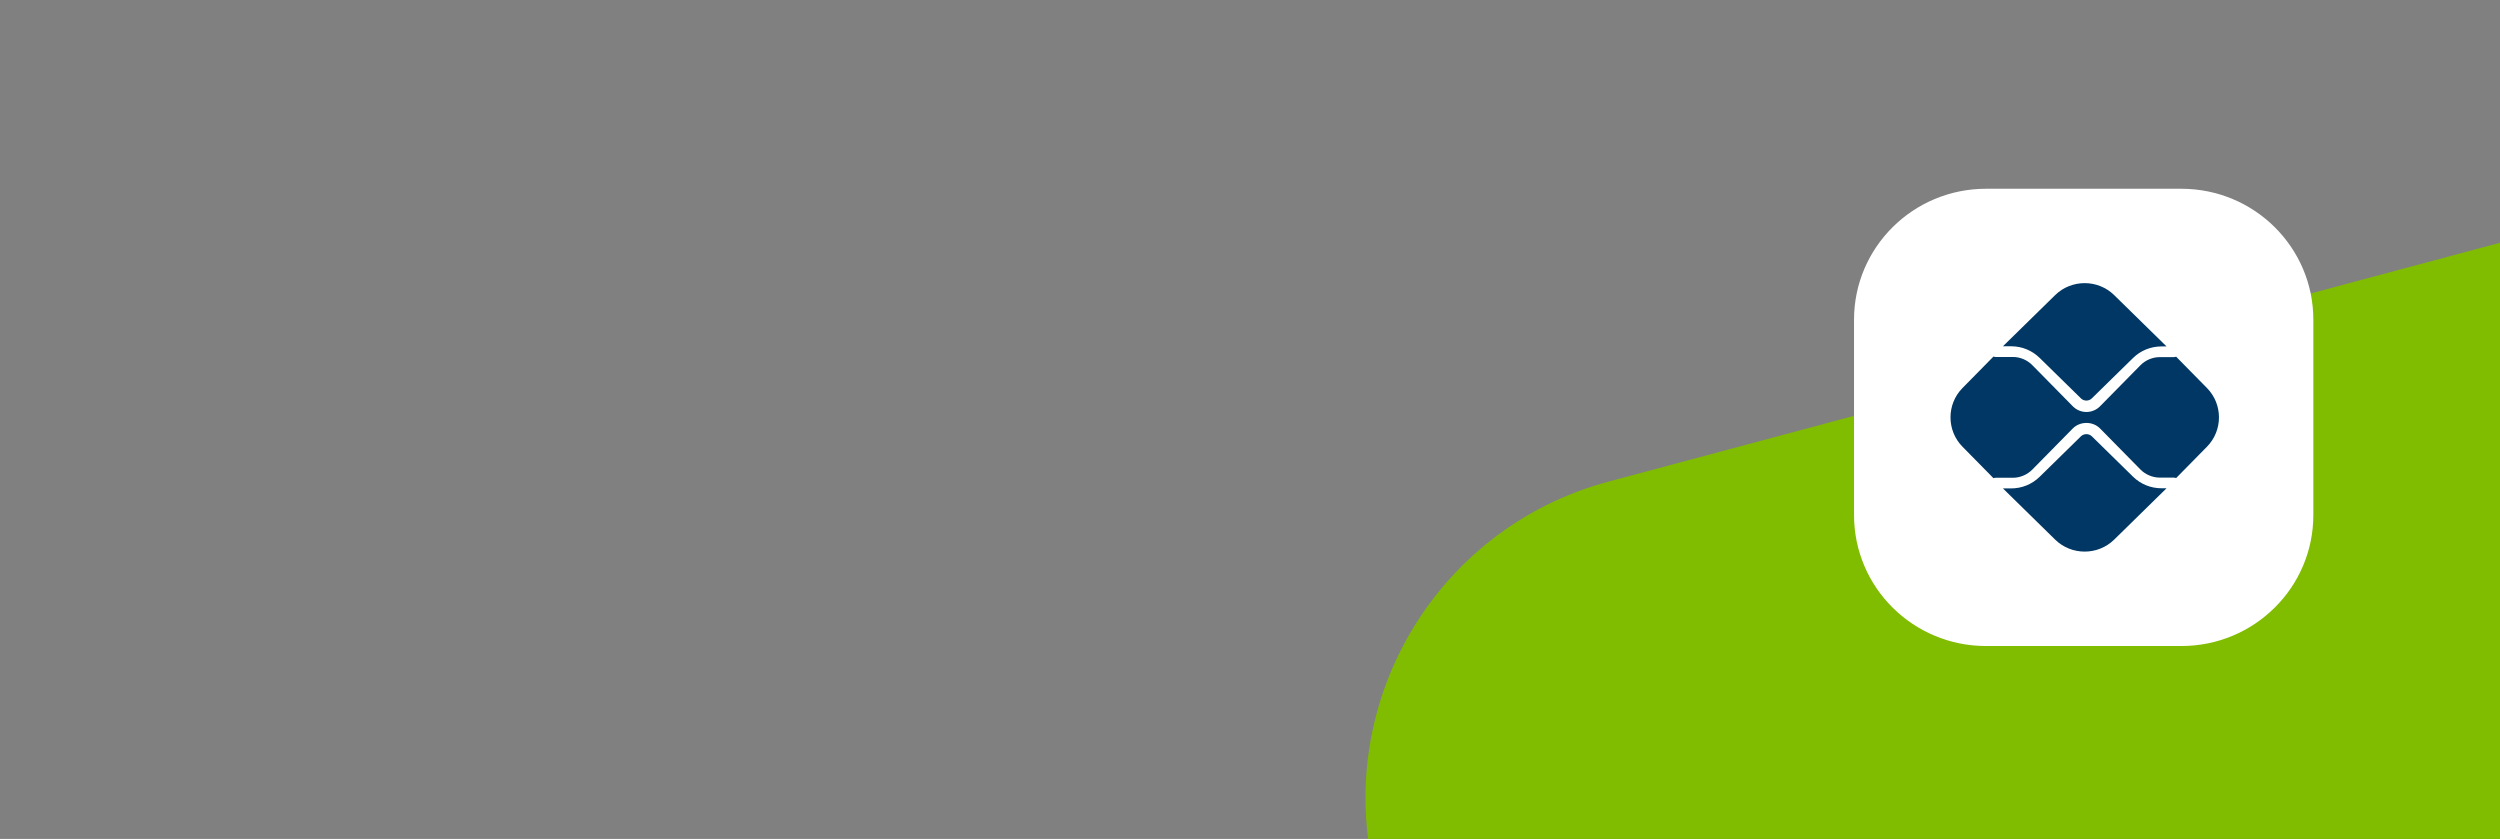
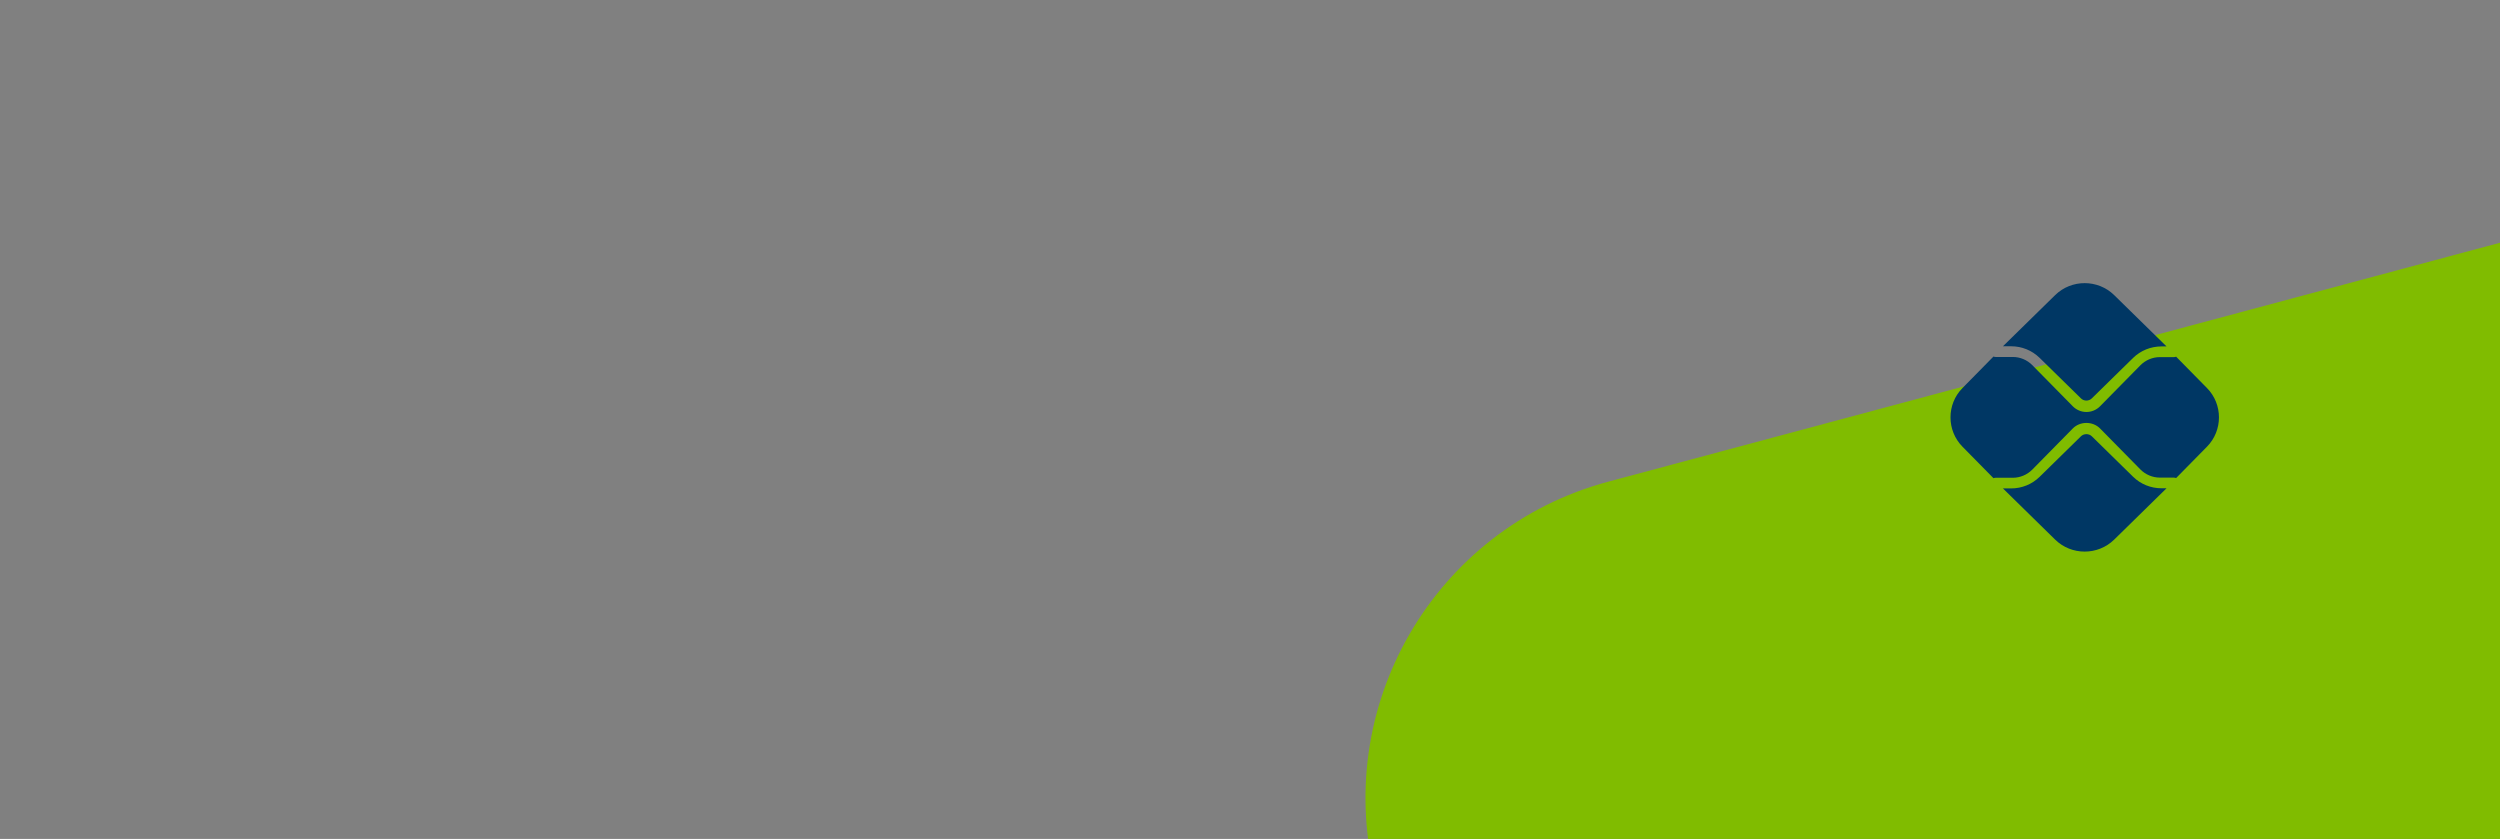
<svg xmlns="http://www.w3.org/2000/svg" width="1192" height="400" viewBox="0 0 1192 400" fill="none">
  <rect x="0" y="0" width="1192" height="400" fill="#808080" stroke="none" />
  <g clip-path="url(#clip0_4603_2559)">
    <rect x="616" y="270.074" width="946.895" height="312.369" rx="156.185" transform="rotate(-15 616 270.074)" fill="#80BC00" />
    <g clip-path="url(#clip1_4603_2559)">
      <path d="M1040.06 90H946.937C912.178 90 884 117.961 884 152.453V245.573C884 280.066 912.178 308.026 946.937 308.026H1040.06C1074.82 308.026 1103 280.066 1103 245.573V152.453C1103 117.961 1074.82 90 1040.06 90Z" fill="white" />
    </g>
    <path d="M1030.63 232.81C1025.49 232.81 1020.66 230.847 1017.02 227.285L997.371 208.016C995.991 206.659 993.586 206.663 992.207 208.016L972.483 227.355C968.848 230.918 964.013 232.88 958.873 232.88H955L979.89 257.284C987.663 264.905 1000.27 264.905 1008.04 257.284L1033 232.81H1030.63Z" fill="#003764" />
    <path d="M958.872 165.101C964.012 165.101 968.847 167.063 972.482 170.623L992.206 189.954C993.627 191.346 995.946 191.352 997.37 189.952L1017.02 170.694C1020.66 167.133 1025.49 165.172 1030.63 165.172H1033L1008.04 140.713C1000.27 133.096 987.662 133.096 979.889 140.713L955 165.102L958.872 165.101Z" fill="#003764" />
    <path d="M1052.3 185.031L1037.57 170.06C1037.24 170.192 1036.89 170.274 1036.52 170.274H1029.82C1026.36 170.274 1022.97 171.701 1020.52 174.19L1001.32 193.695C999.526 195.52 997.165 196.434 994.806 196.434C992.446 196.434 990.087 195.52 988.291 193.697L969.02 174.119C966.573 171.63 963.182 170.203 959.718 170.203H951.48C951.128 170.203 950.8 170.119 950.49 170L935.696 185.031C928.101 192.746 928.101 205.254 935.696 212.97L950.489 228C950.8 227.881 951.128 227.797 951.48 227.797H959.718C963.182 227.797 966.573 226.37 969.02 223.882L988.289 204.306C991.772 200.77 997.843 200.769 1001.32 204.307L1020.52 223.811C1022.97 226.299 1026.36 227.726 1029.82 227.726H1036.52C1036.89 227.726 1037.24 227.809 1037.57 227.941L1052.3 212.97C1059.9 205.254 1059.9 192.746 1052.3 185.031Z" fill="#003764" />
  </g>
  <defs>
    <clipPath id="clip0_4603_2559">
      <rect width="1192" height="400" fill="white" />
    </clipPath>
    <clipPath id="clip1_4603_2559">
-       <rect width="219" height="219" fill="white" transform="translate(884 90)" />
-     </clipPath>
+       </clipPath>
  </defs>
</svg>